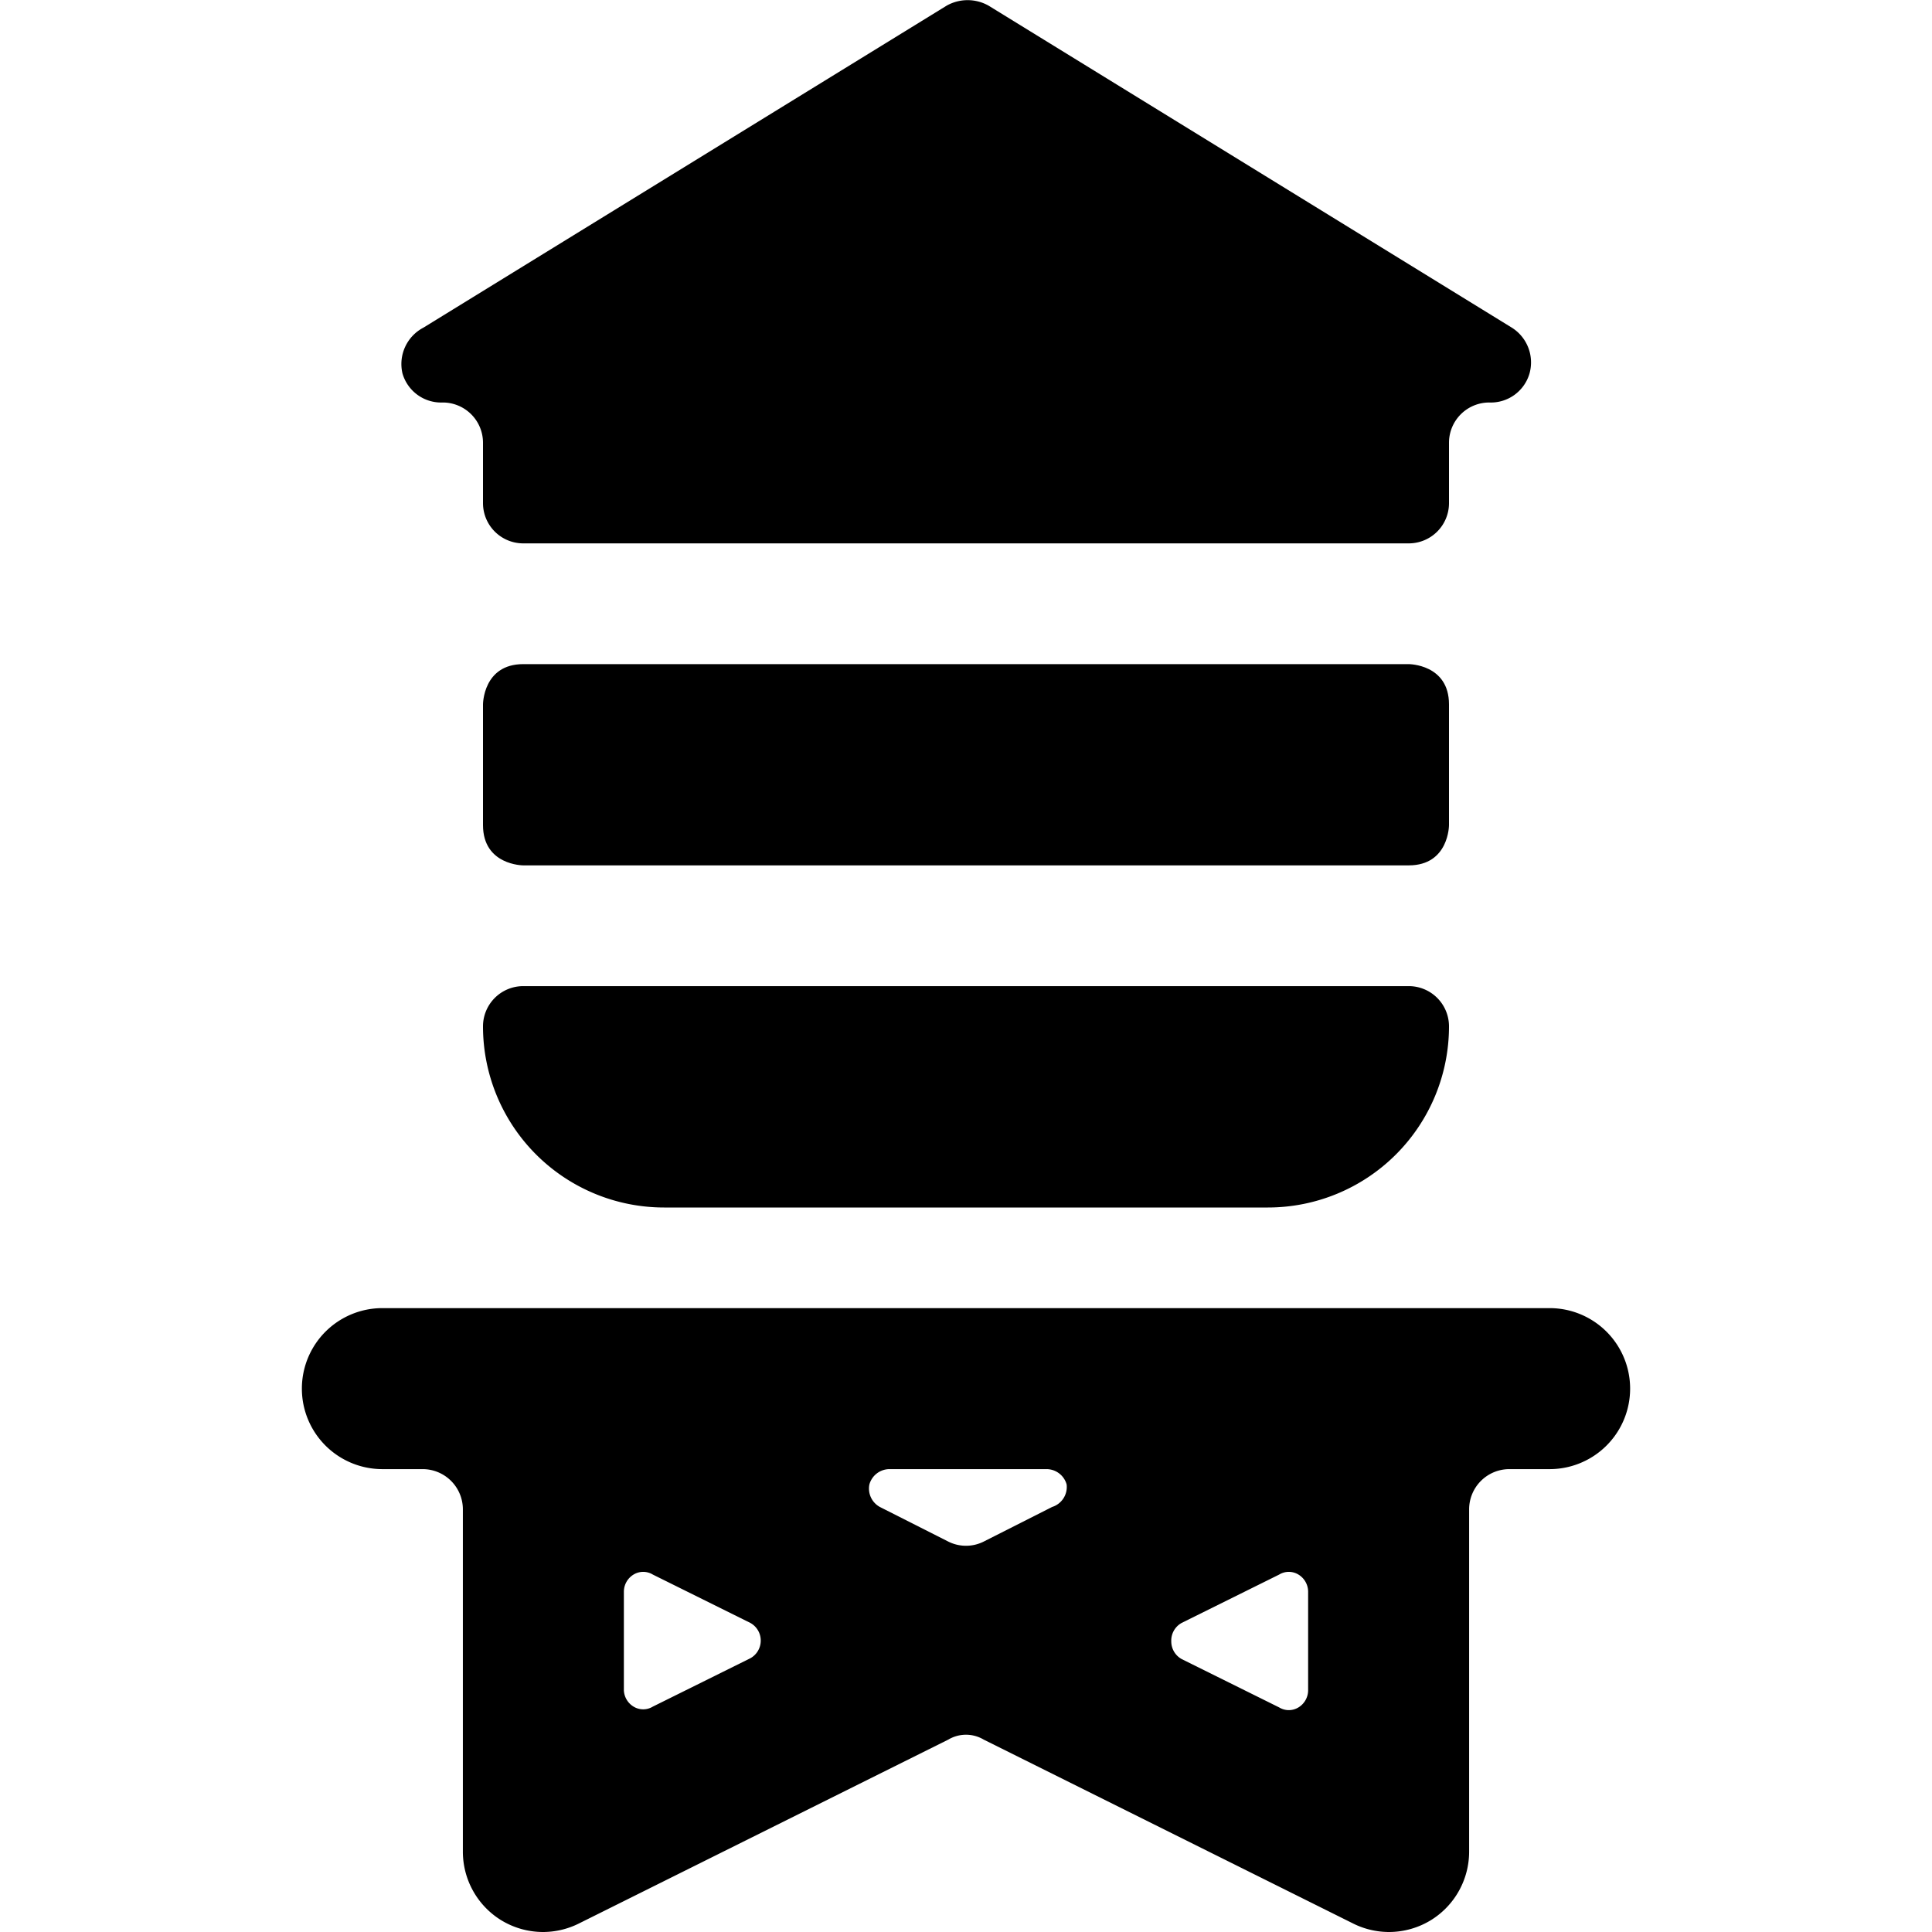
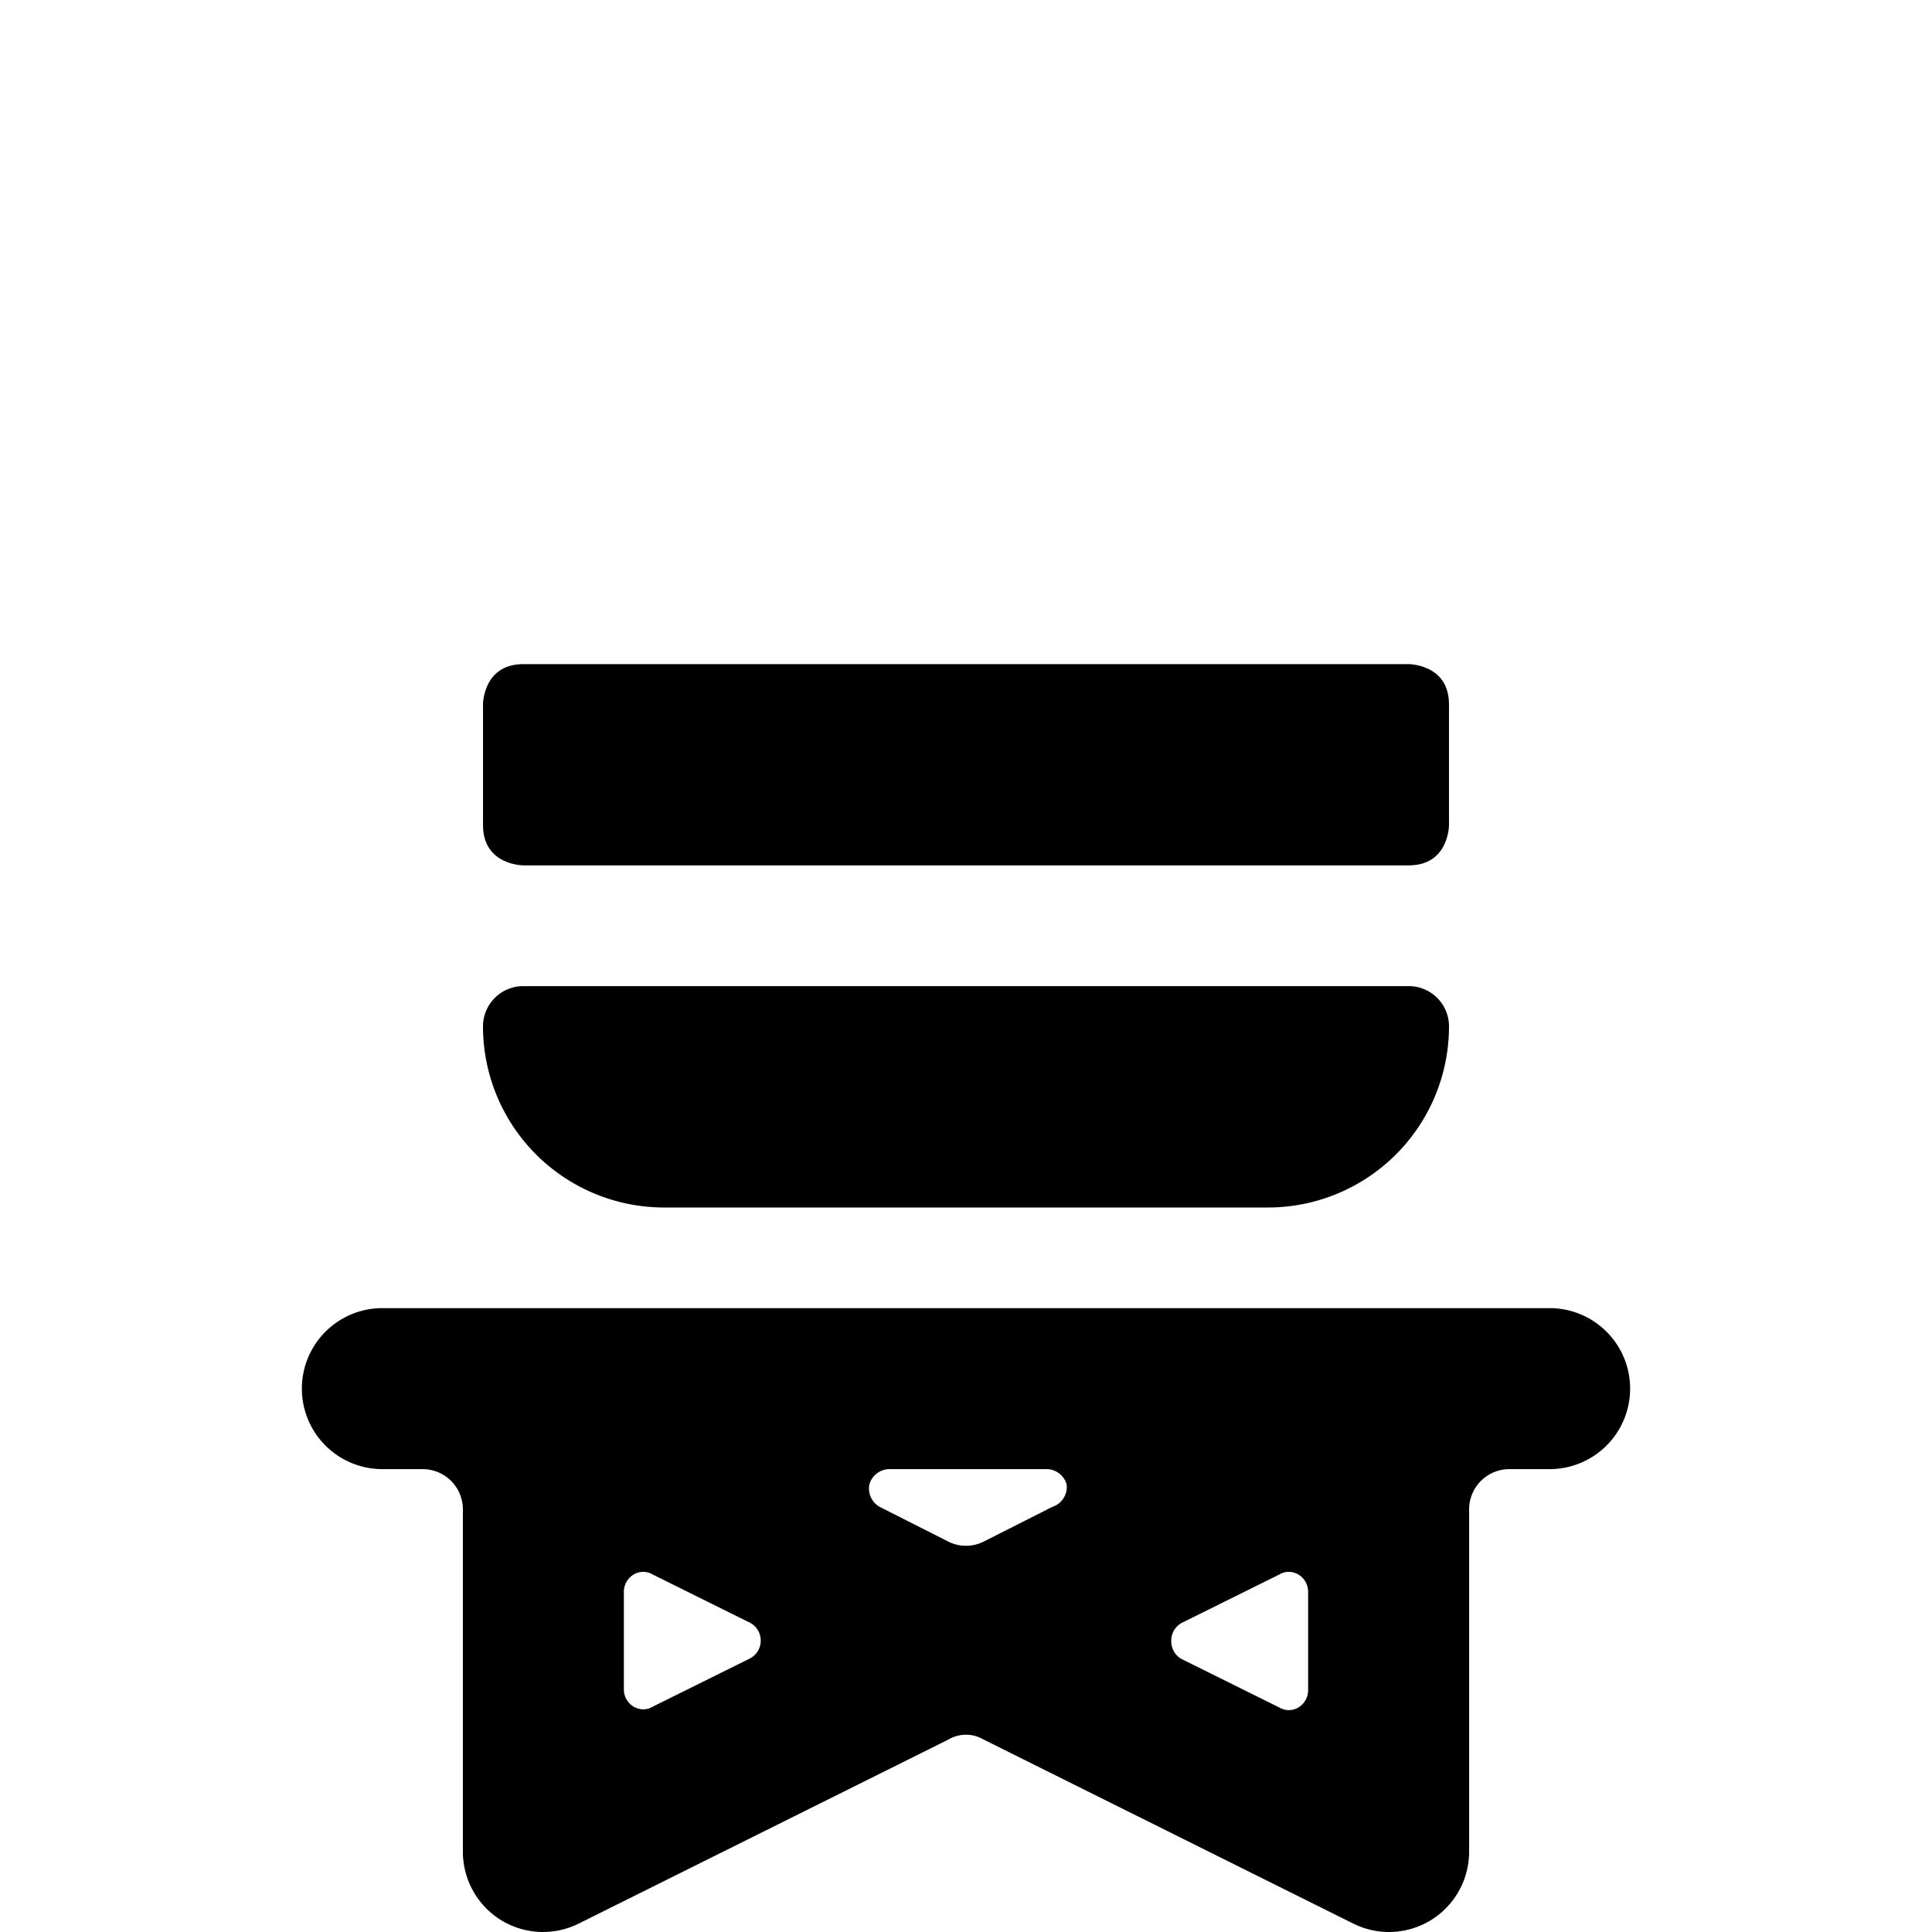
<svg xmlns="http://www.w3.org/2000/svg" viewBox="0 0 24 24">
  <g>
    <path d="M19.25 16.25H4.75a1 1 0 0 0 0 2h0.5a0.5 0.5 0 0 1 0.5 0.5V23a1 1 0 0 0 0.47 0.85 1 1 0 0 0 0.53 0.15 1 1 0 0 0 0.45 -0.11l4.58 -2.28a0.43 0.43 0 0 1 0.44 0l4.58 2.28a1 1 0 0 0 0.45 0.11 1 1 0 0 0 0.53 -0.15 1 1 0 0 0 0.47 -0.85v-4.25a0.5 0.5 0 0 1 0.5 -0.5h0.5a1 1 0 0 0 0 -2ZM9.32 20.6l-1.21 0.6a0.23 0.23 0 0 1 -0.24 0 0.25 0.25 0 0 1 -0.12 -0.2v-1.23a0.25 0.25 0 0 1 0.12 -0.21 0.23 0.23 0 0 1 0.24 0l1.21 0.6a0.25 0.25 0 0 1 0.13 0.23 0.25 0.25 0 0 1 -0.13 0.21Zm3.75 -1.88 -0.85 0.43a0.49 0.49 0 0 1 -0.44 0l-0.85 -0.43a0.26 0.26 0 0 1 -0.13 -0.28 0.26 0.26 0 0 1 0.25 -0.19H13a0.26 0.26 0 0 1 0.25 0.19 0.26 0.26 0 0 1 -0.18 0.28ZM16.25 21a0.25 0.25 0 0 1 -0.12 0.21 0.23 0.23 0 0 1 -0.24 0l-1.21 -0.6a0.25 0.25 0 0 1 -0.13 -0.22 0.25 0.25 0 0 1 0.13 -0.23l1.21 -0.6a0.23 0.23 0 0 1 0.24 0 0.25 0.25 0 0 1 0.12 0.21Z" fill="#000000" stroke-width="1" />
    <path d="M17.5 12.25h-11a0.5 0.5 0 0 0 -0.5 0.5A2.25 2.25 0 0 0 8.25 15h7.5A2.25 2.25 0 0 0 18 12.75a0.5 0.5 0 0 0 -0.5 -0.5Z" fill="#000000" stroke-width="1" />
    <path d="M6.5 8.25h11s0.5 0 0.5 0.5v1.5s0 0.5 -0.5 0.5h-11s-0.5 0 -0.5 -0.5v-1.5s0 -0.5 0.5 -0.5" fill="#000000" stroke-width="1" />
-     <path d="M5.5 5a0.5 0.5 0 0 1 0.5 0.5v0.75a0.5 0.5 0 0 0 0.5 0.5h11a0.5 0.5 0 0 0 0.5 -0.5V5.5a0.5 0.5 0 0 1 0.5 -0.5 0.5 0.5 0 0 0 0.5 -0.36 0.51 0.51 0 0 0 -0.22 -0.57l-6.5 -4a0.53 0.53 0 0 0 -0.52 0l-6.5 4a0.51 0.51 0 0 0 -0.26 0.57 0.5 0.5 0 0 0 0.5 0.36Z" fill="#000000" stroke-width="1" />
  </g>
</svg>